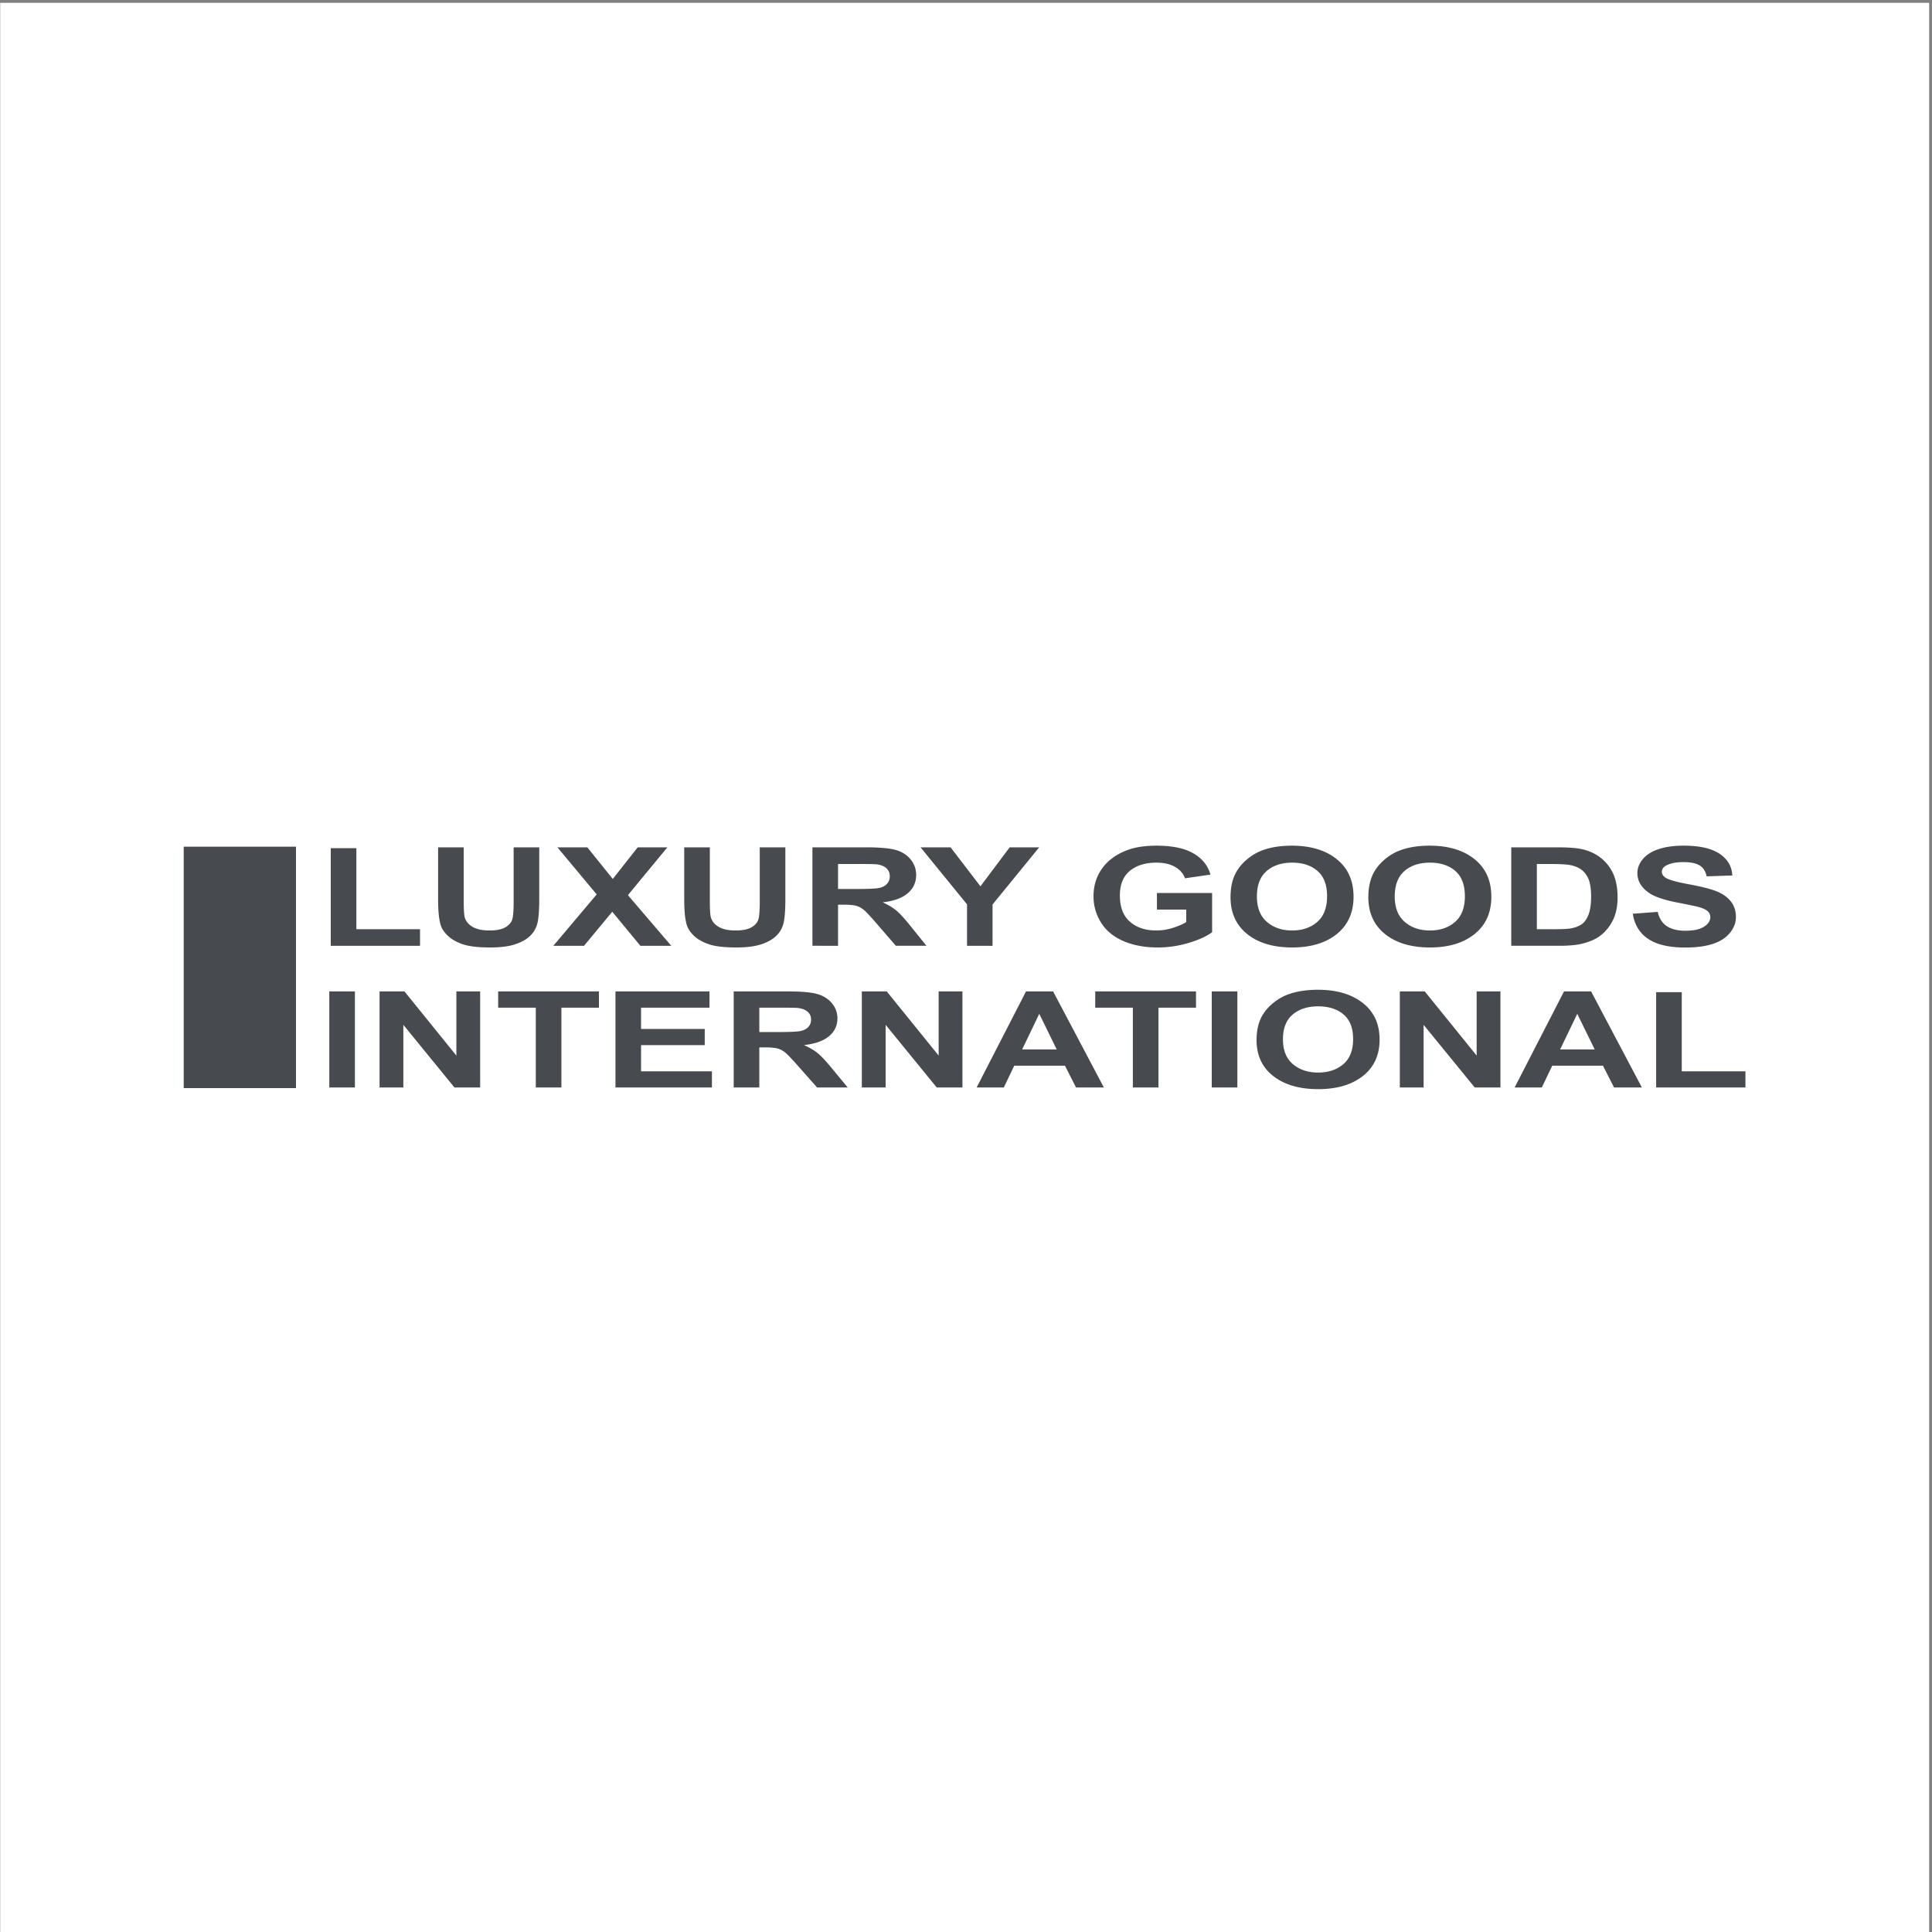
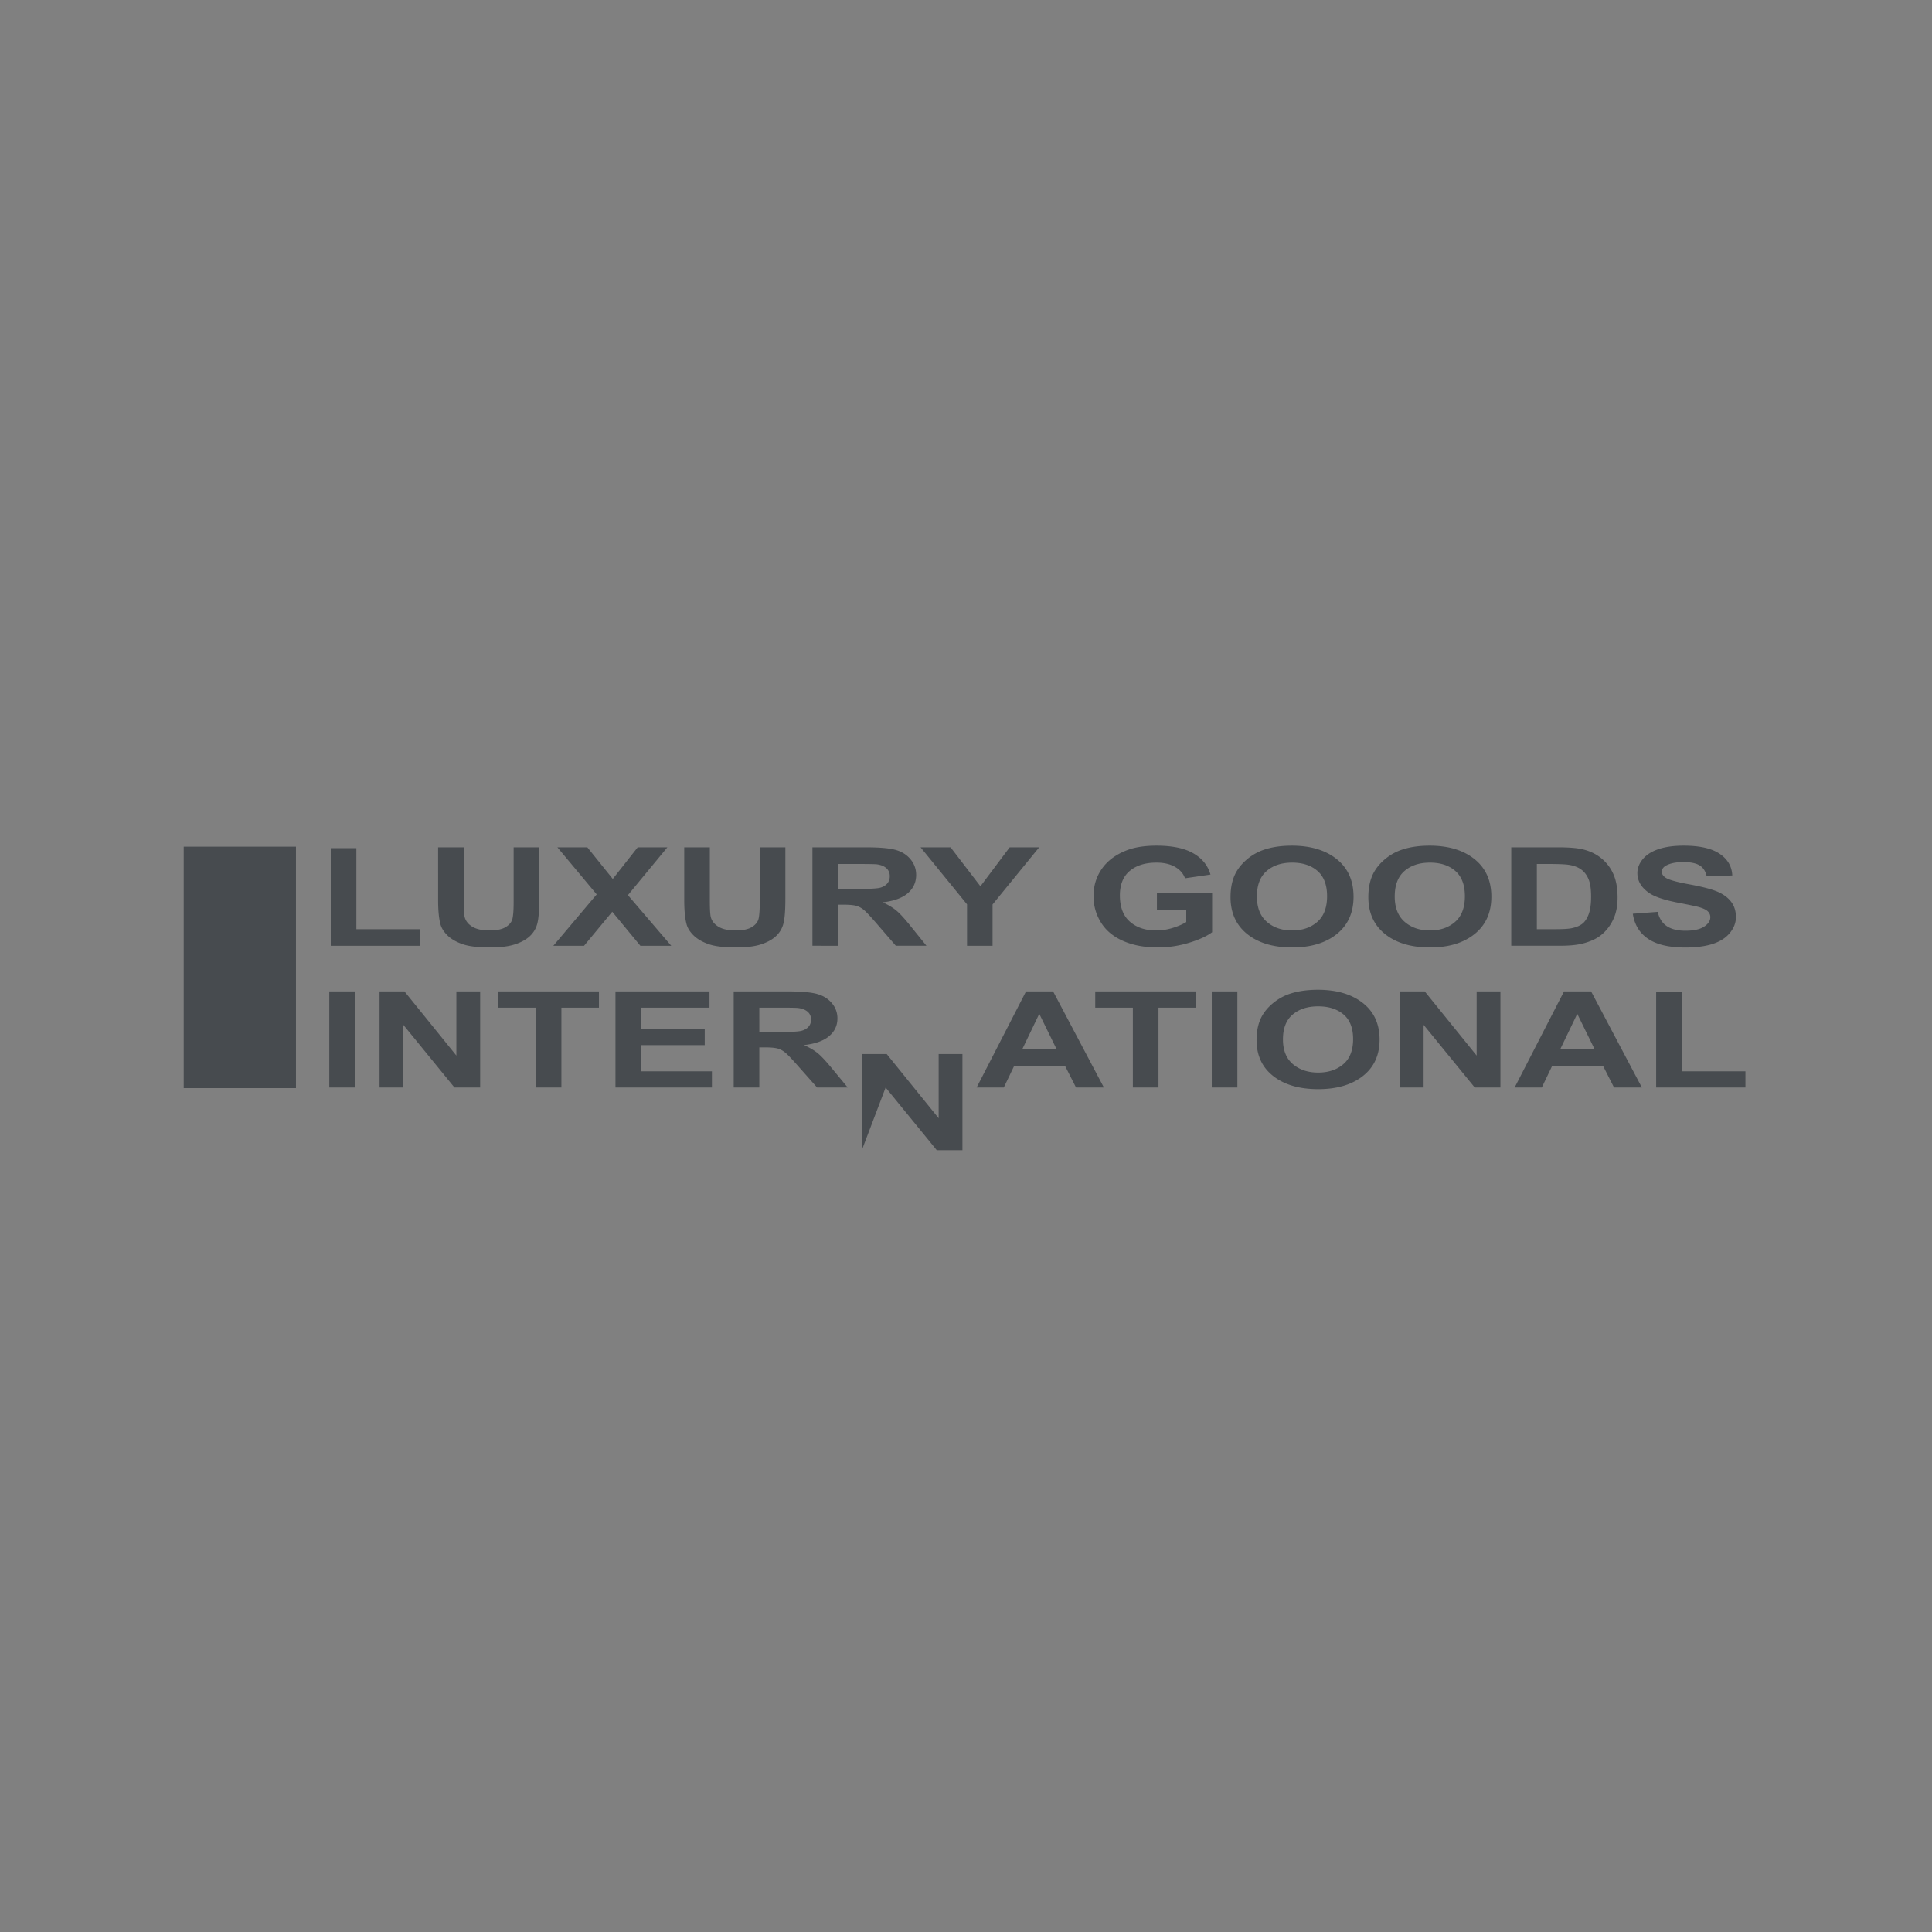
<svg xmlns="http://www.w3.org/2000/svg" viewBox="0 0 794.667 794.667" height="794.667" width="794.667">
  <rect x="0" y="0" width="794.667" height="794.667" fill="#808080" stroke="none" />
  <defs>
    <clipPath id="a">
-       <path d="M.06 0h595.215v595.282H.06z" />
-     </clipPath>
+       </clipPath>
    <clipPath id="b">
      <path d="M0 0h596v596H0z" />
    </clipPath>
  </defs>
  <g clip-path="url(#a)" transform="matrix(1.333 0 0 -1.333 0 794.667)">
-     <path d="M.06 0h595.215v595.282H.06z" fill="#fff" />
-   </g>
+     </g>
  <g clip-path="url(#b)" fill="#474b4f" transform="matrix(1.333 0 0 -1.333 0 794.667)">
-     <path d="M56.692 260.393h34.634v74.498H56.692zM101.608 260.584h7.901v29.653h-7.901zm22.849 0v19.335l15.776-19.335h7.929v29.653h-7.341v-19.802l-16.017 19.802h-7.687v-29.653zm48.77 0v24.637h11.584v5.016h-31.097v-5.016h11.611v-24.637zm46.447 0v4.995H197.81v8.072h19.648v4.997H197.81v6.573h21.116v5.016H189.91v-29.653zm14.627 0v12.378h1.602c1.815 0 3.141-.111 3.978-.333.835-.222 1.628-.635 2.374-1.233.749-.6 2.137-2.052 4.165-4.36l5.713-6.452h9.449l-4.779 5.786c-1.886 2.304-3.386 3.909-4.496 4.813-1.113.902-2.523 1.733-4.232 2.487 3.435.379 6.015 1.292 7.742 2.742 1.725 1.45 2.587 3.287 2.587 5.512 0 1.752-.569 3.31-1.707 4.671-1.138 1.363-2.655 2.312-4.551 2.842-1.895.534-4.935.8-9.116.8h-16.631v-29.653zm0 24.637h6.167c3.201 0 5.126-.034 5.764-.101 1.283-.164 2.275-.551 2.977-1.162.704-.615 1.056-1.421 1.056-2.421 0-.887-.268-1.63-.803-2.223-.533-.593-1.271-1.012-2.215-1.255-.943-.241-3.309-.364-7.1-.364h-5.846zm38.973-24.637v19.335l15.775-19.335h7.927v29.653h-7.339v-19.802l-16.017 19.802h-7.687v-29.653zm51.678 29.653h-8.355l-15.243-29.653h8.383l3.229 6.736h15.642l3.42-6.736h8.594zm-9.555-17.922l5.286 11.004 5.39-11.004zm42.069-11.731v24.637h11.584v5.016h-31.098v-5.016h11.611v-24.637zm16.443 0h7.901v29.653h-7.901zm18.979 3.53c3.435-2.692 8.06-4.037 13.879-4.037 5.75 0 10.341 1.353 13.775 4.057 3.434 2.702 5.152 6.449 5.152 11.233 0 4.831-1.73 8.599-5.193 11.31-3.461 2.709-8.074 4.064-13.84 4.064-3.185 0-5.998-.389-8.435-1.17a16.035 16.035 0 0 1-5.059-2.672c-1.539-1.199-2.754-2.555-3.643-4.065-1.191-2.051-1.791-4.587-1.791-7.605 0-4.719 1.719-8.424 5.155-11.115m5.978 18.973c1.994 1.692 4.619 2.539 7.875 2.539 3.256 0 5.867-.838 7.836-2.51 1.965-1.671 2.949-4.208 2.949-7.604 0-3.438-1.011-6.017-3.031-7.737-2.019-1.719-4.605-2.579-7.754-2.579-3.15 0-5.75.866-7.795 2.598-2.045 1.734-3.07 4.28-3.07 7.636 0 3.412.998 5.964 2.99 7.657m40.412-22.503v19.335l15.78-19.335h7.925v29.653h-7.339v-19.802l-16.016 19.802h-7.688v-29.653zm51.68 29.653h-8.354l-15.242-29.653h8.383l3.229 6.736h15.642l3.418-6.736h8.594zm-9.557-17.922l5.287 11.004 5.391-11.004zm57.182-11.731v4.995h-19.648v24.414h-7.903v-29.409h27.551M129.61 304.314v5.117h-19.648v25.007h-7.901v-30.124zm5.578 14.172c0-3.398.258-5.968.773-7.708.356-1.174 1.097-2.297 2.217-3.369 1.121-1.069 2.647-1.939 4.578-2.608 1.931-.672 4.765-1.006 8.502-1.006 3.096 0 5.605.308 7.528.922 1.922.615 3.457 1.439 4.604 2.476a7.963 7.963 0 0 1 2.362 3.813c.428 1.505.641 4.082.641 7.729v15.954h-7.901v-16.803c0-2.404-.116-4.125-.348-5.16-.231-1.037-.917-1.91-2.056-2.62-1.138-.713-2.827-1.069-5.07-1.069-2.208 0-3.947.376-5.22 1.13-1.271.752-2.076 1.749-2.414 2.995-.198.772-.294 2.466-.294 5.075v16.452h-7.902zm45.033-14.172l8.7 10.503 8.676-10.503h9.529l-13.373 15.622 12.172 14.753h-9.155l-7.687-9.758-7.847 9.758h-9.237l12.119-14.525-13.373-15.85zm30.91 14.172c0-3.398.258-5.968.774-7.708.356-1.174 1.094-2.297 2.216-3.369 1.121-1.069 2.647-1.939 4.577-2.608 1.931-.672 4.766-1.006 8.504-1.006 3.096 0 5.604.308 7.527.922 1.922.615 3.456 1.439 4.603 2.476a7.95 7.95 0 0 1 2.363 3.813c.428 1.505.641 4.082.641 7.729v15.954h-7.901v-16.803c0-2.404-.116-4.125-.348-5.16-.231-1.037-.916-1.91-2.054-2.62-1.14-.713-2.83-1.069-5.073-1.069-2.205 0-3.945.376-5.218 1.13-1.272.752-2.077 1.749-2.416 2.995-.195.772-.293 2.466-.293 5.075v16.452h-7.902zm47.462-14.172v12.68h1.6c1.815 0 3.143-.115 3.978-.341.837-.228 1.628-.651 2.376-1.265.747-.615 2.134-2.104 4.165-4.465l5.712-6.609h9.45l-4.779 5.924c-1.886 2.364-3.386 4.007-4.498 4.932-1.113.926-2.522 1.777-4.231 2.548 3.434.388 6.014 1.323 7.741 2.81 1.727 1.483 2.589 3.364 2.589 5.644 0 1.795-.57 3.391-1.708 4.787-1.139 1.395-2.656 2.365-4.552 2.912-1.895.542-4.933.818-9.115.818h-16.63v-30.375zm0 25.235h6.165c3.203 0 5.125-.034 5.766-.102 1.281-.166 2.273-.563 2.975-1.192.704-.629 1.056-1.455 1.056-2.476 0-.912-.266-1.672-.802-2.28-.532-.607-1.272-1.034-2.215-1.284-.944-.25-3.31-.374-7.101-.374h-5.844zm47.674-25.235v12.741l14.388 17.634h-9.103l-9.022-12.02-9.209 12.02h-9.263l14.335-17.592v-12.783zm59.767 11.168v-3.856c-1.193-.717-2.621-1.328-4.285-1.833a17.1 17.1 0 0 0-4.977-.756c-3.345 0-6.05.901-8.117 2.704-2.064 1.802-3.097 4.506-3.097 8.112 0 3.343 1.019 5.863 3.058 7.562 2.037 1.7 4.783 2.549 8.235 2.549 2.279 0 4.177-.432 5.699-1.296 1.521-.862 2.558-2.04 3.109-3.533l7.85 1.142c-.787 2.79-2.541 4.975-5.276 6.557-2.728 1.579-6.525 2.371-11.382 2.371-3.739 0-6.862-.504-9.37-1.511-3.291-1.314-5.793-3.199-7.502-5.658-1.707-2.457-2.56-5.267-2.56-8.432 0-2.916.766-5.612 2.295-8.091 1.529-2.479 3.818-4.385 6.859-5.718 3.045-1.333 6.612-2 10.705-2 3.219 0 6.403.473 9.543 1.419 3.139.945 5.537 2.04 7.194 3.283v12.101h-17.03v-5.116zm18.817-7.553c3.437-2.756 8.062-4.134 13.882-4.134 5.748 0 10.34 1.385 13.776 4.154 3.433 2.769 5.15 6.608 5.15 11.51 0 4.944-1.73 8.806-5.191 11.583-3.463 2.777-8.076 4.163-13.842 4.163-3.186 0-5.996-.401-8.436-1.202a15.961 15.961 0 0 1-5.058-2.734c-1.539-1.23-2.754-2.617-3.643-4.164-1.191-2.099-1.789-4.697-1.789-7.79 0-4.834 1.719-8.629 5.151-11.386m5.98 19.435c1.992 1.733 4.619 2.6 7.875 2.6 3.258 0 5.867-.856 7.836-2.568 1.965-1.714 2.949-4.311 2.949-7.792 0-3.522-1.01-6.165-3.029-7.926-2.022-1.761-4.606-2.641-7.756-2.641-3.15 0-5.748.887-7.795 2.662-2.045 1.777-3.07 4.383-3.07 7.821 0 3.495.996 6.11 2.99 7.844m36.545-19.435c3.434-2.756 8.062-4.134 13.879-4.134 5.748 0 10.34 1.385 13.773 4.154 3.436 2.769 5.153 6.608 5.153 11.51 0 4.944-1.731 8.806-5.19 11.583-3.463 2.777-8.076 4.163-13.842 4.163-3.187 0-5.998-.401-8.435-1.202a15.902 15.902 0 0 1-5.059-2.734c-1.539-1.23-2.756-2.617-3.644-4.164-1.192-2.099-1.787-4.697-1.787-7.79 0-4.834 1.716-8.629 5.152-11.386m5.978 19.435c1.993 1.733 4.616 2.6 7.875 2.6 3.256 0 5.868-.856 7.834-2.568 1.965-1.714 2.95-4.311 2.95-7.792 0-3.522-1.012-6.165-3.03-7.926-2.021-1.761-4.605-2.641-7.754-2.641-3.15 0-5.75.887-7.794 2.662-2.047 1.777-3.069 4.383-3.069 7.821 0 3.495.994 6.11 2.988 7.844m32.967-23.05h14.867c2.918 0 5.25.215 6.995.641 2.33.581 4.183 1.388 5.552 2.426 1.815 1.367 3.213 3.153 4.192 5.365.801 1.811 1.201 3.963 1.201 6.465 0 2.845-.428 5.238-1.283 7.179a13.055 13.055 0 0 1-3.737 4.92c-1.636 1.341-3.603 2.273-5.898 2.798-1.709.386-4.191.581-7.447.581h-14.442zm11.451 25.235c3.221 0 5.381-.096 6.487-.289 1.476-.249 2.693-.726 3.654-1.431.965-.704 1.711-1.684 2.246-2.941.531-1.257.799-3.061.799-5.406 0-2.351-.268-4.204-.799-5.566-.535-1.36-1.222-2.338-2.07-2.93-.846-.596-1.908-1.015-3.19-1.265-.978-.193-2.572-.29-4.777-.29h-5.9v20.118zm30.805-23.111c2.651-1.776 6.451-2.664 11.397-2.664 3.398 0 6.238.372 8.515 1.11 2.28.737 4.041 1.866 5.285 3.386 1.247 1.52 1.87 3.151 1.87 4.892 0 1.919-.52 3.531-1.563 4.835-1.039 1.307-2.48 2.336-4.322 3.088-1.844.754-4.686 1.482-8.53 2.187-3.845.704-6.263 1.381-7.261 2.03-.783.511-1.176 1.125-1.176 1.844 0 .787.42 1.418 1.258 1.886 1.299.732 3.096 1.098 5.392 1.098 2.223 0 3.891-.343 5.002-1.025 1.114-.684 1.84-1.807 2.176-3.367l7.902.267c-.123 2.791-1.427 5.024-3.91 6.694-2.482 1.673-6.177 2.506-11.091 2.506-3.008 0-5.575-.352-7.7-1.057-2.129-.703-3.756-1.728-4.886-3.074-1.131-1.348-1.696-2.795-1.696-4.343 0-2.403 1.203-4.442 3.606-6.113 1.707-1.186 4.679-2.187 8.914-3.003 3.293-.635 5.4-1.079 6.328-1.325 1.351-.373 2.299-.813 2.84-1.316.545-.504.816-1.117.816-1.834 0-1.119-.646-2.097-1.935-2.933-1.291-.837-3.209-1.251-5.754-1.251-2.403 0-4.309.468-5.725 1.409-1.414.937-2.353 2.409-2.816 4.411l-7.686-.578c.516-3.4 2.098-5.987 4.75-7.76" />
+     <path d="M56.692 260.393h34.634v74.498H56.692zM101.608 260.584h7.901v29.653h-7.901zm22.849 0v19.335l15.776-19.335h7.929v29.653h-7.341v-19.802l-16.017 19.802h-7.687v-29.653zm48.77 0v24.637h11.584v5.016h-31.097v-5.016h11.611v-24.637zm46.447 0v4.995H197.81v8.072h19.648v4.997H197.81v6.573h21.116v5.016H189.91v-29.653zm14.627 0v12.378h1.602c1.815 0 3.141-.111 3.978-.333.835-.222 1.628-.635 2.374-1.233.749-.6 2.137-2.052 4.165-4.36l5.713-6.452h9.449l-4.779 5.786c-1.886 2.304-3.386 3.909-4.496 4.813-1.113.902-2.523 1.733-4.232 2.487 3.435.379 6.015 1.292 7.742 2.742 1.725 1.45 2.587 3.287 2.587 5.512 0 1.752-.569 3.31-1.707 4.671-1.138 1.363-2.655 2.312-4.551 2.842-1.895.534-4.935.8-9.116.8h-16.631v-29.653zm0 24.637h6.167c3.201 0 5.126-.034 5.764-.101 1.283-.164 2.275-.551 2.977-1.162.704-.615 1.056-1.421 1.056-2.421 0-.887-.268-1.63-.803-2.223-.533-.593-1.271-1.012-2.215-1.255-.943-.241-3.309-.364-7.1-.364h-5.846zm38.973-24.637l15.775-19.335h7.927v29.653h-7.339v-19.802l-16.017 19.802h-7.687v-29.653zm51.678 29.653h-8.355l-15.243-29.653h8.383l3.229 6.736h15.642l3.42-6.736h8.594zm-9.555-17.922l5.286 11.004 5.39-11.004zm42.069-11.731v24.637h11.584v5.016h-31.098v-5.016h11.611v-24.637zm16.443 0h7.901v29.653h-7.901zm18.979 3.53c3.435-2.692 8.06-4.037 13.879-4.037 5.75 0 10.341 1.353 13.775 4.057 3.434 2.702 5.152 6.449 5.152 11.233 0 4.831-1.73 8.599-5.193 11.31-3.461 2.709-8.074 4.064-13.84 4.064-3.185 0-5.998-.389-8.435-1.17a16.035 16.035 0 0 1-5.059-2.672c-1.539-1.199-2.754-2.555-3.643-4.065-1.191-2.051-1.791-4.587-1.791-7.605 0-4.719 1.719-8.424 5.155-11.115m5.978 18.973c1.994 1.692 4.619 2.539 7.875 2.539 3.256 0 5.867-.838 7.836-2.51 1.965-1.671 2.949-4.208 2.949-7.604 0-3.438-1.011-6.017-3.031-7.737-2.019-1.719-4.605-2.579-7.754-2.579-3.15 0-5.75.866-7.795 2.598-2.045 1.734-3.07 4.28-3.07 7.636 0 3.412.998 5.964 2.99 7.657m40.412-22.503v19.335l15.78-19.335h7.925v29.653h-7.339v-19.802l-16.016 19.802h-7.688v-29.653zm51.68 29.653h-8.354l-15.242-29.653h8.383l3.229 6.736h15.642l3.418-6.736h8.594zm-9.557-17.922l5.287 11.004 5.391-11.004zm57.182-11.731v4.995h-19.648v24.414h-7.903v-29.409h27.551M129.61 304.314v5.117h-19.648v25.007h-7.901v-30.124zm5.578 14.172c0-3.398.258-5.968.773-7.708.356-1.174 1.097-2.297 2.217-3.369 1.121-1.069 2.647-1.939 4.578-2.608 1.931-.672 4.765-1.006 8.502-1.006 3.096 0 5.605.308 7.528.922 1.922.615 3.457 1.439 4.604 2.476a7.963 7.963 0 0 1 2.362 3.813c.428 1.505.641 4.082.641 7.729v15.954h-7.901v-16.803c0-2.404-.116-4.125-.348-5.16-.231-1.037-.917-1.91-2.056-2.62-1.138-.713-2.827-1.069-5.07-1.069-2.208 0-3.947.376-5.22 1.13-1.271.752-2.076 1.749-2.414 2.995-.198.772-.294 2.466-.294 5.075v16.452h-7.902zm45.033-14.172l8.7 10.503 8.676-10.503h9.529l-13.373 15.622 12.172 14.753h-9.155l-7.687-9.758-7.847 9.758h-9.237l12.119-14.525-13.373-15.85zm30.91 14.172c0-3.398.258-5.968.774-7.708.356-1.174 1.094-2.297 2.216-3.369 1.121-1.069 2.647-1.939 4.577-2.608 1.931-.672 4.766-1.006 8.504-1.006 3.096 0 5.604.308 7.527.922 1.922.615 3.456 1.439 4.603 2.476a7.95 7.95 0 0 1 2.363 3.813c.428 1.505.641 4.082.641 7.729v15.954h-7.901v-16.803c0-2.404-.116-4.125-.348-5.16-.231-1.037-.916-1.91-2.054-2.62-1.14-.713-2.83-1.069-5.073-1.069-2.205 0-3.945.376-5.218 1.13-1.272.752-2.077 1.749-2.416 2.995-.195.772-.293 2.466-.293 5.075v16.452h-7.902zm47.462-14.172v12.68h1.6c1.815 0 3.143-.115 3.978-.341.837-.228 1.628-.651 2.376-1.265.747-.615 2.134-2.104 4.165-4.465l5.712-6.609h9.45l-4.779 5.924c-1.886 2.364-3.386 4.007-4.498 4.932-1.113.926-2.522 1.777-4.231 2.548 3.434.388 6.014 1.323 7.741 2.81 1.727 1.483 2.589 3.364 2.589 5.644 0 1.795-.57 3.391-1.708 4.787-1.139 1.395-2.656 2.365-4.552 2.912-1.895.542-4.933.818-9.115.818h-16.63v-30.375zm0 25.235h6.165c3.203 0 5.125-.034 5.766-.102 1.281-.166 2.273-.563 2.975-1.192.704-.629 1.056-1.455 1.056-2.476 0-.912-.266-1.672-.802-2.28-.532-.607-1.272-1.034-2.215-1.284-.944-.25-3.31-.374-7.101-.374h-5.844zm47.674-25.235v12.741l14.388 17.634h-9.103l-9.022-12.02-9.209 12.02h-9.263l14.335-17.592v-12.783zm59.767 11.168v-3.856c-1.193-.717-2.621-1.328-4.285-1.833a17.1 17.1 0 0 0-4.977-.756c-3.345 0-6.05.901-8.117 2.704-2.064 1.802-3.097 4.506-3.097 8.112 0 3.343 1.019 5.863 3.058 7.562 2.037 1.7 4.783 2.549 8.235 2.549 2.279 0 4.177-.432 5.699-1.296 1.521-.862 2.558-2.04 3.109-3.533l7.85 1.142c-.787 2.79-2.541 4.975-5.276 6.557-2.728 1.579-6.525 2.371-11.382 2.371-3.739 0-6.862-.504-9.37-1.511-3.291-1.314-5.793-3.199-7.502-5.658-1.707-2.457-2.56-5.267-2.56-8.432 0-2.916.766-5.612 2.295-8.091 1.529-2.479 3.818-4.385 6.859-5.718 3.045-1.333 6.612-2 10.705-2 3.219 0 6.403.473 9.543 1.419 3.139.945 5.537 2.04 7.194 3.283v12.101h-17.03v-5.116zm18.817-7.553c3.437-2.756 8.062-4.134 13.882-4.134 5.748 0 10.34 1.385 13.776 4.154 3.433 2.769 5.15 6.608 5.15 11.51 0 4.944-1.73 8.806-5.191 11.583-3.463 2.777-8.076 4.163-13.842 4.163-3.186 0-5.996-.401-8.436-1.202a15.961 15.961 0 0 1-5.058-2.734c-1.539-1.23-2.754-2.617-3.643-4.164-1.191-2.099-1.789-4.697-1.789-7.79 0-4.834 1.719-8.629 5.151-11.386m5.98 19.435c1.992 1.733 4.619 2.6 7.875 2.6 3.258 0 5.867-.856 7.836-2.568 1.965-1.714 2.949-4.311 2.949-7.792 0-3.522-1.01-6.165-3.029-7.926-2.022-1.761-4.606-2.641-7.756-2.641-3.15 0-5.748.887-7.795 2.662-2.045 1.777-3.07 4.383-3.07 7.821 0 3.495.996 6.11 2.99 7.844m36.545-19.435c3.434-2.756 8.062-4.134 13.879-4.134 5.748 0 10.34 1.385 13.773 4.154 3.436 2.769 5.153 6.608 5.153 11.51 0 4.944-1.731 8.806-5.19 11.583-3.463 2.777-8.076 4.163-13.842 4.163-3.187 0-5.998-.401-8.435-1.202a15.902 15.902 0 0 1-5.059-2.734c-1.539-1.23-2.756-2.617-3.644-4.164-1.192-2.099-1.787-4.697-1.787-7.79 0-4.834 1.716-8.629 5.152-11.386m5.978 19.435c1.993 1.733 4.616 2.6 7.875 2.6 3.256 0 5.868-.856 7.834-2.568 1.965-1.714 2.95-4.311 2.95-7.792 0-3.522-1.012-6.165-3.03-7.926-2.021-1.761-4.605-2.641-7.754-2.641-3.15 0-5.75.887-7.794 2.662-2.047 1.777-3.069 4.383-3.069 7.821 0 3.495.994 6.11 2.988 7.844m32.967-23.05h14.867c2.918 0 5.25.215 6.995.641 2.33.581 4.183 1.388 5.552 2.426 1.815 1.367 3.213 3.153 4.192 5.365.801 1.811 1.201 3.963 1.201 6.465 0 2.845-.428 5.238-1.283 7.179a13.055 13.055 0 0 1-3.737 4.92c-1.636 1.341-3.603 2.273-5.898 2.798-1.709.386-4.191.581-7.447.581h-14.442zm11.451 25.235c3.221 0 5.381-.096 6.487-.289 1.476-.249 2.693-.726 3.654-1.431.965-.704 1.711-1.684 2.246-2.941.531-1.257.799-3.061.799-5.406 0-2.351-.268-4.204-.799-5.566-.535-1.36-1.222-2.338-2.07-2.93-.846-.596-1.908-1.015-3.19-1.265-.978-.193-2.572-.29-4.777-.29h-5.9v20.118zm30.805-23.111c2.651-1.776 6.451-2.664 11.397-2.664 3.398 0 6.238.372 8.515 1.11 2.28.737 4.041 1.866 5.285 3.386 1.247 1.52 1.87 3.151 1.87 4.892 0 1.919-.52 3.531-1.563 4.835-1.039 1.307-2.48 2.336-4.322 3.088-1.844.754-4.686 1.482-8.53 2.187-3.845.704-6.263 1.381-7.261 2.03-.783.511-1.176 1.125-1.176 1.844 0 .787.42 1.418 1.258 1.886 1.299.732 3.096 1.098 5.392 1.098 2.223 0 3.891-.343 5.002-1.025 1.114-.684 1.84-1.807 2.176-3.367l7.902.267c-.123 2.791-1.427 5.024-3.91 6.694-2.482 1.673-6.177 2.506-11.091 2.506-3.008 0-5.575-.352-7.7-1.057-2.129-.703-3.756-1.728-4.886-3.074-1.131-1.348-1.696-2.795-1.696-4.343 0-2.403 1.203-4.442 3.606-6.113 1.707-1.186 4.679-2.187 8.914-3.003 3.293-.635 5.4-1.079 6.328-1.325 1.351-.373 2.299-.813 2.84-1.316.545-.504.816-1.117.816-1.834 0-1.119-.646-2.097-1.935-2.933-1.291-.837-3.209-1.251-5.754-1.251-2.403 0-4.309.468-5.725 1.409-1.414.937-2.353 2.409-2.816 4.411l-7.686-.578c.516-3.4 2.098-5.987 4.75-7.76" />
  </g>
</svg>